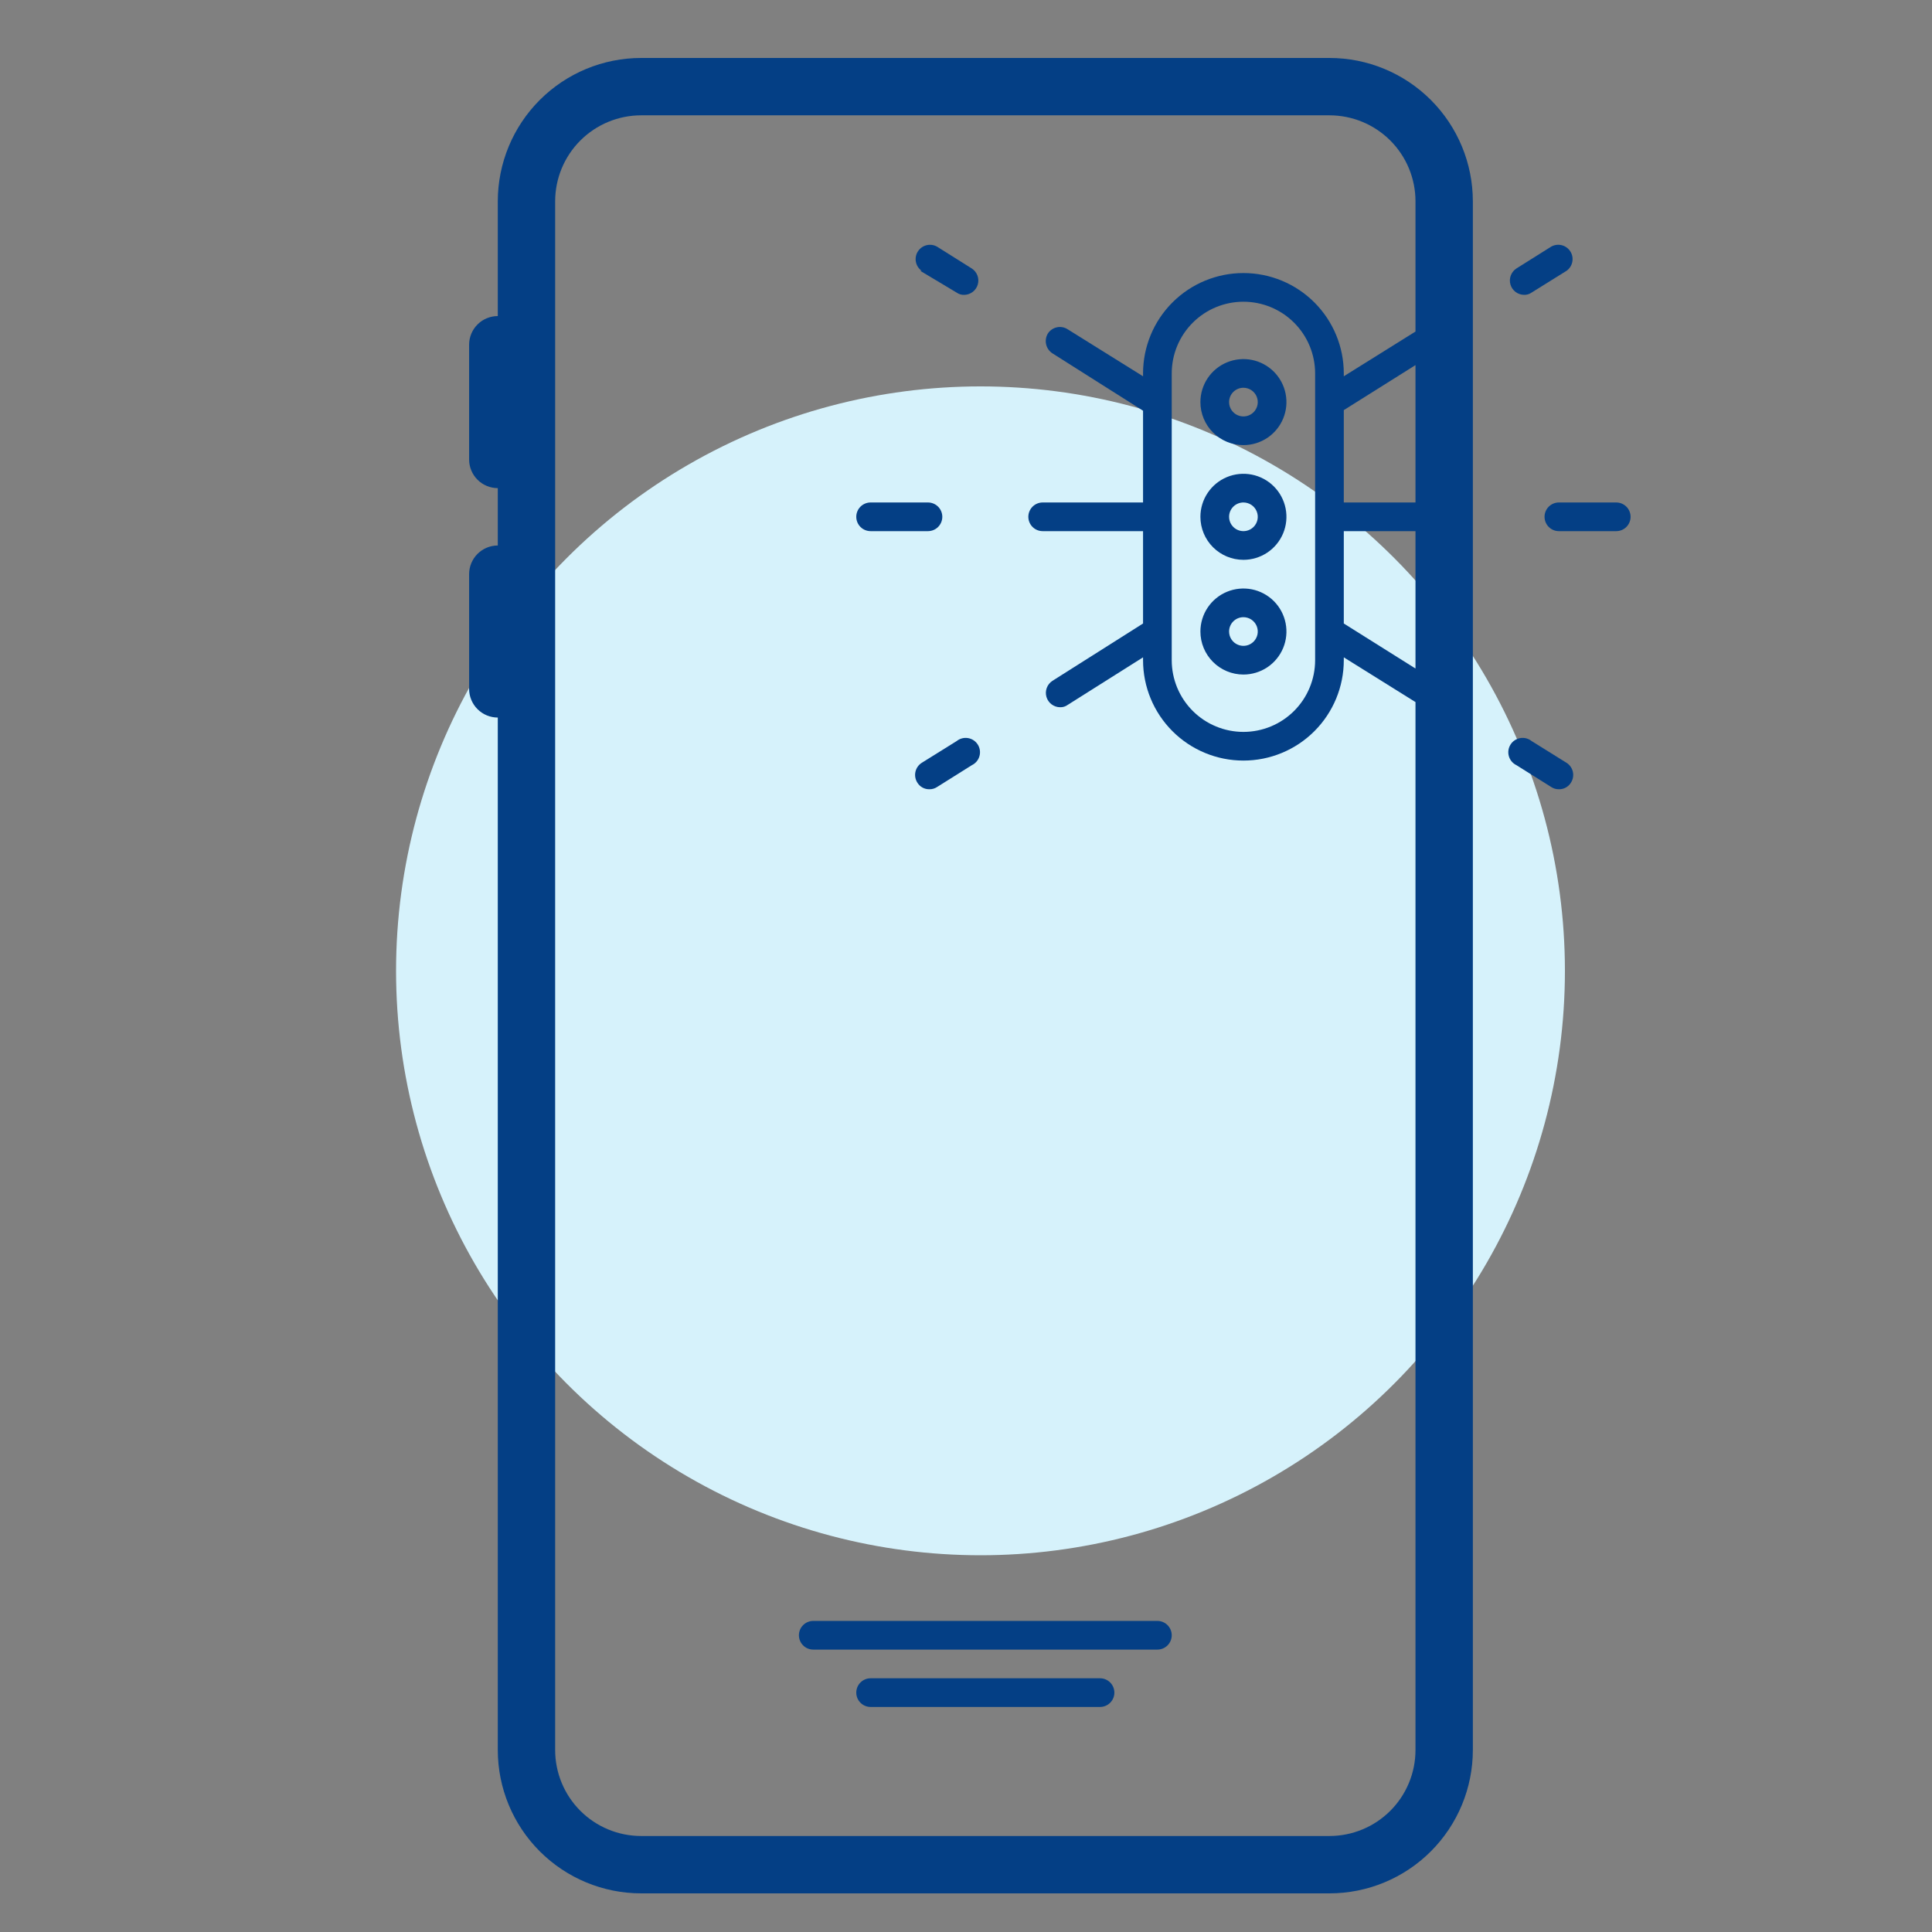
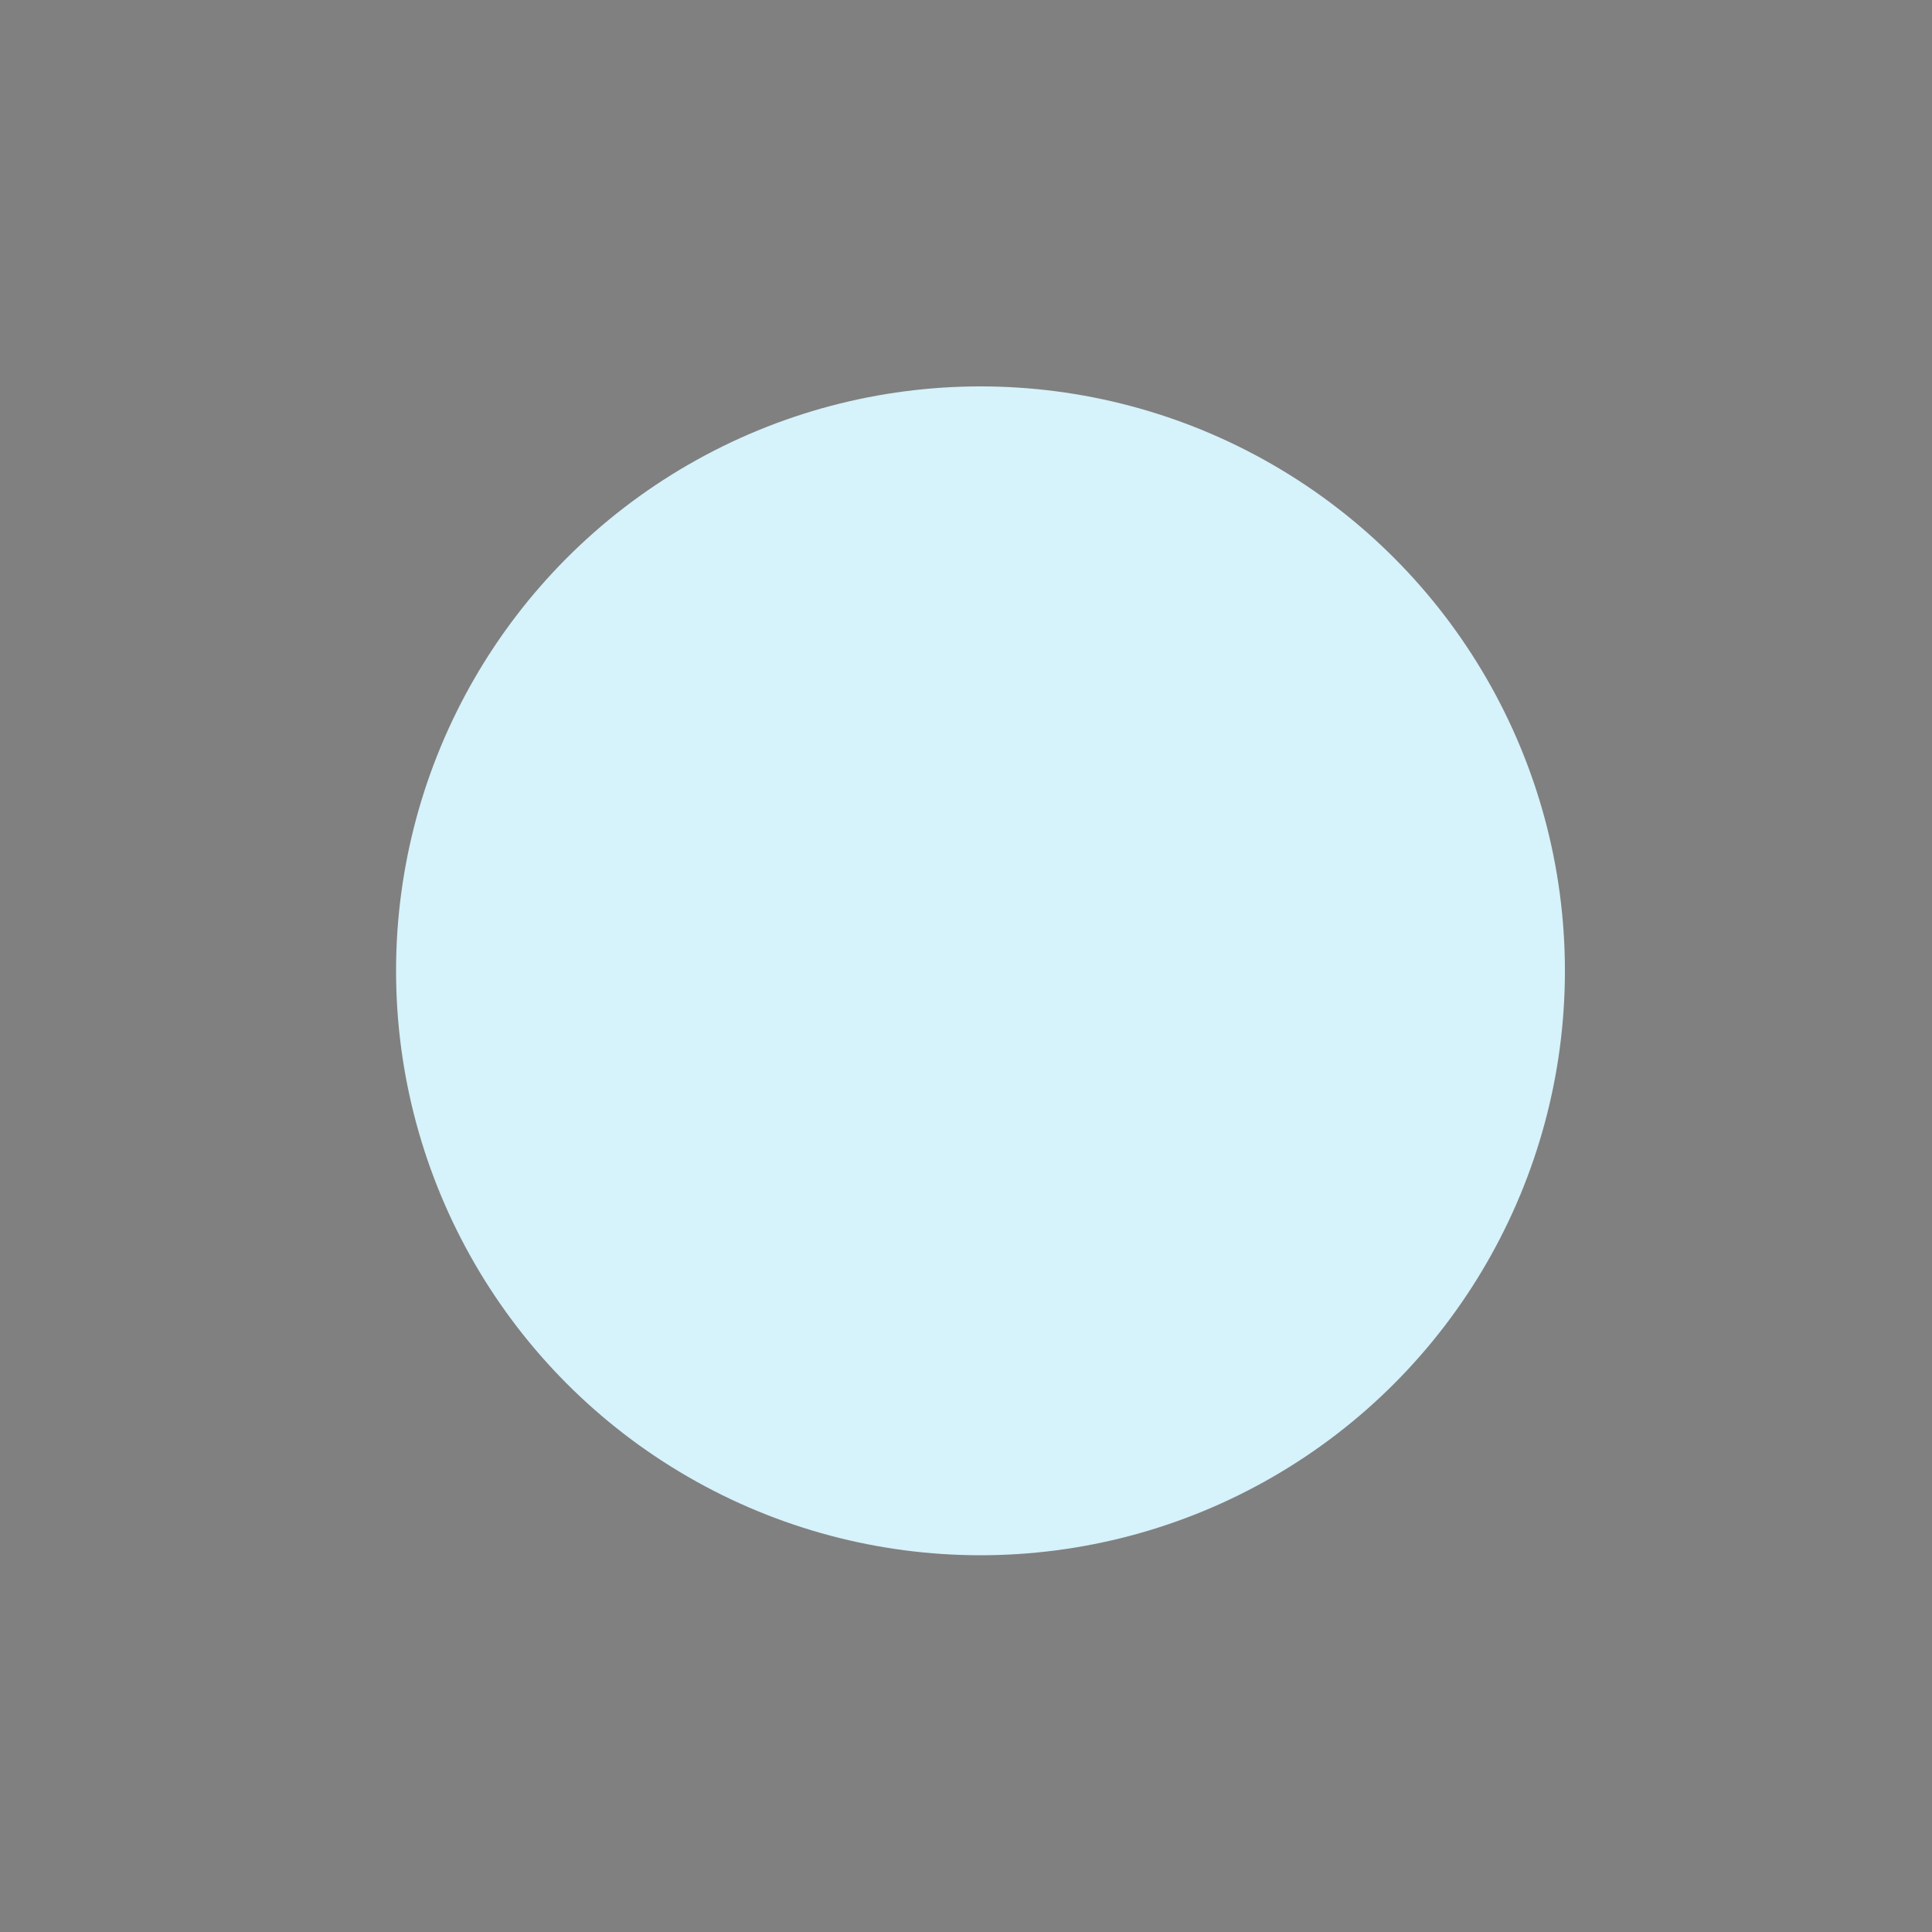
<svg xmlns="http://www.w3.org/2000/svg" width="200" height="200" viewBox="0 0 200 200" fill="none">
  <rect x="0" y="0" width="200" height="200" fill="#808080" stroke="none" />
  <circle cx="101.5" cy="100.5" r="60.5" fill="#D6F2FB" />
  <g clip-path="url(#clip0)">
    <path d="M51.531 20.844V32.719C50.744 32.719 49.989 33.032 49.432 33.588C48.875 34.145 48.562 34.9 48.562 35.688V47.562C48.562 48.35 48.875 49.105 49.432 49.662C49.989 50.218 50.744 50.531 51.531 50.531V56.469C50.744 56.469 49.989 56.782 49.432 57.338C48.875 57.895 48.562 58.65 48.562 59.438V71.312C48.562 72.1 48.875 72.855 49.432 73.412C49.989 73.969 50.744 74.281 51.531 74.281V181.156C51.531 185.093 53.095 188.869 55.879 191.652C58.663 194.436 62.438 196 66.375 196H137.625C141.562 196 145.337 194.436 148.121 191.652C150.905 188.869 152.469 185.093 152.469 181.156V20.844C152.469 16.907 150.905 13.131 148.121 10.348C145.337 7.564 141.562 6 137.625 6L66.375 6C62.438 6 58.663 7.564 55.879 10.348C53.095 13.131 51.531 16.907 51.531 20.844ZM121.297 38.656C121.297 36.688 122.079 34.8 123.471 33.408C124.863 32.016 126.75 31.234 128.719 31.234C130.687 31.234 132.575 32.016 133.967 33.408C135.359 34.8 136.141 36.688 136.141 38.656V68.344C136.141 70.312 135.359 72.2 133.967 73.592C132.575 74.984 130.687 75.766 128.719 75.766C126.75 75.766 124.863 74.984 123.471 73.592C122.079 72.2 121.297 70.312 121.297 68.344V38.656ZM146.531 52.016H139.109V42.456L146.531 37.795V52.016ZM139.109 54.984H146.531V69.205L139.109 64.544V54.984ZM146.531 20.844V34.322L139.109 38.953V38.656C139.109 35.901 138.015 33.258 136.066 31.309C134.117 29.36 131.475 28.266 128.719 28.266C125.963 28.266 123.32 29.36 121.371 31.309C119.423 33.258 118.328 35.901 118.328 38.656V38.953L110.52 34.084C110.189 33.872 109.788 33.8 109.404 33.884C109.02 33.967 108.685 34.199 108.472 34.53C108.27 34.866 108.207 35.268 108.296 35.65C108.384 36.032 108.618 36.365 108.947 36.578L118.328 42.516V52.016H107.938C107.544 52.016 107.166 52.172 106.888 52.45C106.61 52.729 106.453 53.106 106.453 53.5C106.453 53.894 106.61 54.271 106.888 54.55C107.166 54.828 107.544 54.984 107.938 54.984H118.328V64.544L108.947 70.481C108.678 70.655 108.472 70.911 108.361 71.211C108.249 71.511 108.238 71.839 108.328 72.146C108.418 72.453 108.605 72.723 108.861 72.915C109.117 73.107 109.428 73.212 109.748 73.213C110.025 73.221 110.296 73.138 110.52 72.975L118.328 68.047V68.344C118.328 71.1 119.423 73.742 121.371 75.691C123.32 77.64 125.963 78.734 128.719 78.734C131.475 78.734 134.117 77.64 136.066 75.691C138.015 73.742 139.109 71.1 139.109 68.344V68.047L146.531 72.678V181.156C146.531 183.518 145.593 185.784 143.923 187.454C142.252 189.124 139.987 190.062 137.625 190.062H66.375C64.013 190.062 61.748 189.124 60.077 187.454C58.407 185.784 57.469 183.518 57.469 181.156V20.844C57.469 18.482 58.407 16.216 60.077 14.546C61.748 12.876 64.013 11.938 66.375 11.938H137.625C139.987 11.938 142.252 12.876 143.923 14.546C145.593 16.216 146.531 18.482 146.531 20.844Z" fill="#043F85" />
    <path d="M128.719 46.078C129.599 46.078 130.46 45.817 131.193 45.328C131.925 44.838 132.496 44.143 132.833 43.329C133.17 42.515 133.258 41.62 133.086 40.756C132.914 39.892 132.49 39.099 131.868 38.476C131.245 37.853 130.451 37.429 129.588 37.257C128.724 37.086 127.828 37.174 127.015 37.511C126.201 37.848 125.505 38.419 125.016 39.151C124.527 39.883 124.266 40.744 124.266 41.625C124.266 42.806 124.735 43.939 125.57 44.774C126.405 45.609 127.538 46.078 128.719 46.078ZM128.719 40.141C129.012 40.141 129.299 40.228 129.543 40.391C129.788 40.554 129.978 40.786 130.09 41.057C130.202 41.328 130.232 41.627 130.175 41.915C130.117 42.203 129.976 42.467 129.768 42.675C129.561 42.882 129.296 43.024 129.008 43.081C128.72 43.138 128.422 43.109 128.151 42.996C127.879 42.884 127.648 42.694 127.485 42.45C127.321 42.206 127.234 41.919 127.234 41.625C127.234 41.231 127.391 40.854 127.669 40.575C127.948 40.297 128.325 40.141 128.719 40.141Z" fill="#043F85" />
    <path d="M128.719 57.953C129.599 57.953 130.46 57.692 131.193 57.203C131.925 56.713 132.496 56.018 132.833 55.204C133.17 54.39 133.258 53.495 133.086 52.631C132.914 51.767 132.49 50.974 131.868 50.351C131.245 49.728 130.451 49.304 129.588 49.132C128.724 48.961 127.828 49.049 127.015 49.386C126.201 49.723 125.505 50.294 125.016 51.026C124.527 51.758 124.266 52.619 124.266 53.5C124.266 54.681 124.735 55.814 125.57 56.649C126.405 57.484 127.538 57.953 128.719 57.953ZM128.719 52.016C129.012 52.016 129.299 52.103 129.543 52.266C129.788 52.429 129.978 52.661 130.09 52.932C130.202 53.203 130.232 53.502 130.175 53.79C130.117 54.078 129.976 54.342 129.768 54.55C129.561 54.757 129.296 54.899 129.008 54.956C128.72 55.013 128.422 54.984 128.151 54.871C127.879 54.759 127.648 54.569 127.485 54.325C127.321 54.081 127.234 53.794 127.234 53.5C127.234 53.106 127.391 52.729 127.669 52.45C127.948 52.172 128.325 52.016 128.719 52.016Z" fill="#043F85" />
    <path d="M128.719 69.828C129.599 69.828 130.46 69.567 131.193 69.078C131.925 68.588 132.496 67.893 132.833 67.079C133.17 66.265 133.258 65.37 133.086 64.506C132.914 63.642 132.49 62.849 131.868 62.226C131.245 61.603 130.451 61.179 129.588 61.007C128.724 60.836 127.828 60.924 127.015 61.261C126.201 61.598 125.505 62.169 125.016 62.901C124.527 63.633 124.266 64.494 124.266 65.375C124.266 66.556 124.735 67.689 125.57 68.524C126.405 69.359 127.538 69.828 128.719 69.828ZM128.719 63.891C129.012 63.891 129.299 63.978 129.543 64.141C129.788 64.304 129.978 64.536 130.09 64.807C130.202 65.078 130.232 65.377 130.175 65.665C130.117 65.953 129.976 66.217 129.768 66.425C129.561 66.632 129.296 66.774 129.008 66.831C128.72 66.888 128.422 66.859 128.151 66.746C127.879 66.634 127.648 66.444 127.485 66.2C127.321 65.956 127.234 65.669 127.234 65.375C127.234 64.981 127.391 64.604 127.669 64.325C127.948 64.047 128.325 63.891 128.719 63.891Z" fill="#043F85" />
    <path d="M84.188 170.766H119.812C120.206 170.766 120.584 170.609 120.862 170.331C121.14 170.052 121.297 169.675 121.297 169.281C121.297 168.888 121.14 168.51 120.862 168.232C120.584 167.953 120.206 167.797 119.812 167.797H84.188C83.794 167.797 83.416 167.953 83.138 168.232C82.859 168.51 82.703 168.888 82.703 169.281C82.703 169.675 82.859 170.052 83.138 170.331C83.416 170.609 83.794 170.766 84.188 170.766Z" fill="#043F85" />
    <path d="M113.875 173.734H90.125C89.731 173.734 89.354 173.891 89.075 174.169C88.797 174.448 88.641 174.825 88.641 175.219C88.641 175.612 88.797 175.99 89.075 176.268C89.354 176.547 89.731 176.703 90.125 176.703H113.875C114.269 176.703 114.646 176.547 114.925 176.268C115.203 175.99 115.359 175.612 115.359 175.219C115.359 174.825 115.203 174.448 114.925 174.169C114.646 173.891 114.269 173.734 113.875 173.734Z" fill="#043F85" />
    <path d="M157.753 30.522C158.039 30.535 158.322 30.451 158.555 30.285L162.177 28.028C162.485 27.806 162.696 27.474 162.767 27.101C162.838 26.727 162.763 26.341 162.558 26.021C162.352 25.702 162.032 25.473 161.663 25.382C161.293 25.292 160.904 25.346 160.573 25.535L156.981 27.791C156.714 27.963 156.51 28.216 156.398 28.514C156.285 28.811 156.271 29.136 156.358 29.442C156.444 29.747 156.626 30.017 156.877 30.212C157.129 30.406 157.436 30.515 157.753 30.522Z" fill="#043F85" />
    <path d="M156.982 79.21L160.574 81.466C160.811 81.625 161.091 81.708 161.376 81.703C161.625 81.709 161.872 81.648 162.091 81.528C162.309 81.409 162.493 81.234 162.623 81.02C162.835 80.69 162.907 80.288 162.824 79.904C162.74 79.52 162.508 79.185 162.178 78.972L158.556 76.716C158.393 76.584 158.204 76.489 158.001 76.435C157.799 76.382 157.587 76.372 157.38 76.406C157.174 76.441 156.977 76.518 156.802 76.634C156.627 76.75 156.479 76.901 156.368 77.079C156.256 77.256 156.183 77.454 156.153 77.662C156.124 77.869 156.139 78.081 156.197 78.282C156.255 78.483 156.355 78.67 156.49 78.83C156.626 78.99 156.793 79.119 156.982 79.21Z" fill="#043F85" />
    <path d="M168.797 53.5C168.797 53.106 168.64 52.729 168.362 52.45C168.084 52.172 167.706 52.016 167.312 52.016H161.375C160.981 52.016 160.604 52.172 160.325 52.45C160.047 52.729 159.891 53.106 159.891 53.5C159.891 53.894 160.047 54.271 160.325 54.55C160.604 54.828 160.981 54.984 161.375 54.984H167.312C167.706 54.984 168.084 54.828 168.362 54.55C168.64 54.271 168.797 53.894 168.797 53.5Z" fill="#043F85" />
    <path d="M95.254 28.03L99.025 30.286C99.258 30.453 99.54 30.537 99.826 30.524C100.144 30.517 100.451 30.408 100.702 30.214C100.953 30.019 101.135 29.749 101.222 29.444C101.308 29.138 101.294 28.812 101.182 28.515C101.07 28.218 100.865 27.965 100.598 27.793L97.006 25.536C96.676 25.348 96.286 25.294 95.917 25.384C95.548 25.475 95.227 25.703 95.022 26.023C94.816 26.343 94.741 26.729 94.812 27.102C94.883 27.476 95.094 27.808 95.403 28.03H95.254Z" fill="#043F85" />
    <path d="M99.032 76.716L95.41 78.972C95.08 79.185 94.848 79.52 94.764 79.904C94.681 80.288 94.753 80.69 94.965 81.02C95.095 81.234 95.278 81.409 95.497 81.528C95.716 81.648 95.963 81.709 96.212 81.703C96.497 81.708 96.777 81.625 97.013 81.466L100.606 79.21C100.795 79.119 100.962 78.99 101.098 78.83C101.233 78.67 101.333 78.483 101.391 78.282C101.449 78.081 101.464 77.869 101.434 77.662C101.405 77.454 101.332 77.256 101.22 77.079C101.108 76.901 100.96 76.75 100.786 76.634C100.611 76.518 100.414 76.441 100.208 76.406C100.001 76.372 99.789 76.382 99.587 76.435C99.384 76.489 99.195 76.584 99.032 76.716Z" fill="#043F85" />
    <path d="M90.125 54.984H96.062C96.456 54.984 96.834 54.828 97.112 54.55C97.391 54.271 97.547 53.894 97.547 53.5C97.547 53.106 97.391 52.729 97.112 52.45C96.834 52.172 96.456 52.016 96.062 52.016H90.125C89.731 52.016 89.354 52.172 89.075 52.45C88.797 52.729 88.641 53.106 88.641 53.5C88.641 53.894 88.797 54.271 89.075 54.55C89.354 54.828 89.731 54.984 90.125 54.984Z" fill="#043F85" />
  </g>
  <defs>
    <clipPath id="clip0">
-       <rect x="7" y="6" width="190" height="190" fill="white" />
-     </clipPath>
+       </clipPath>
  </defs>
</svg>